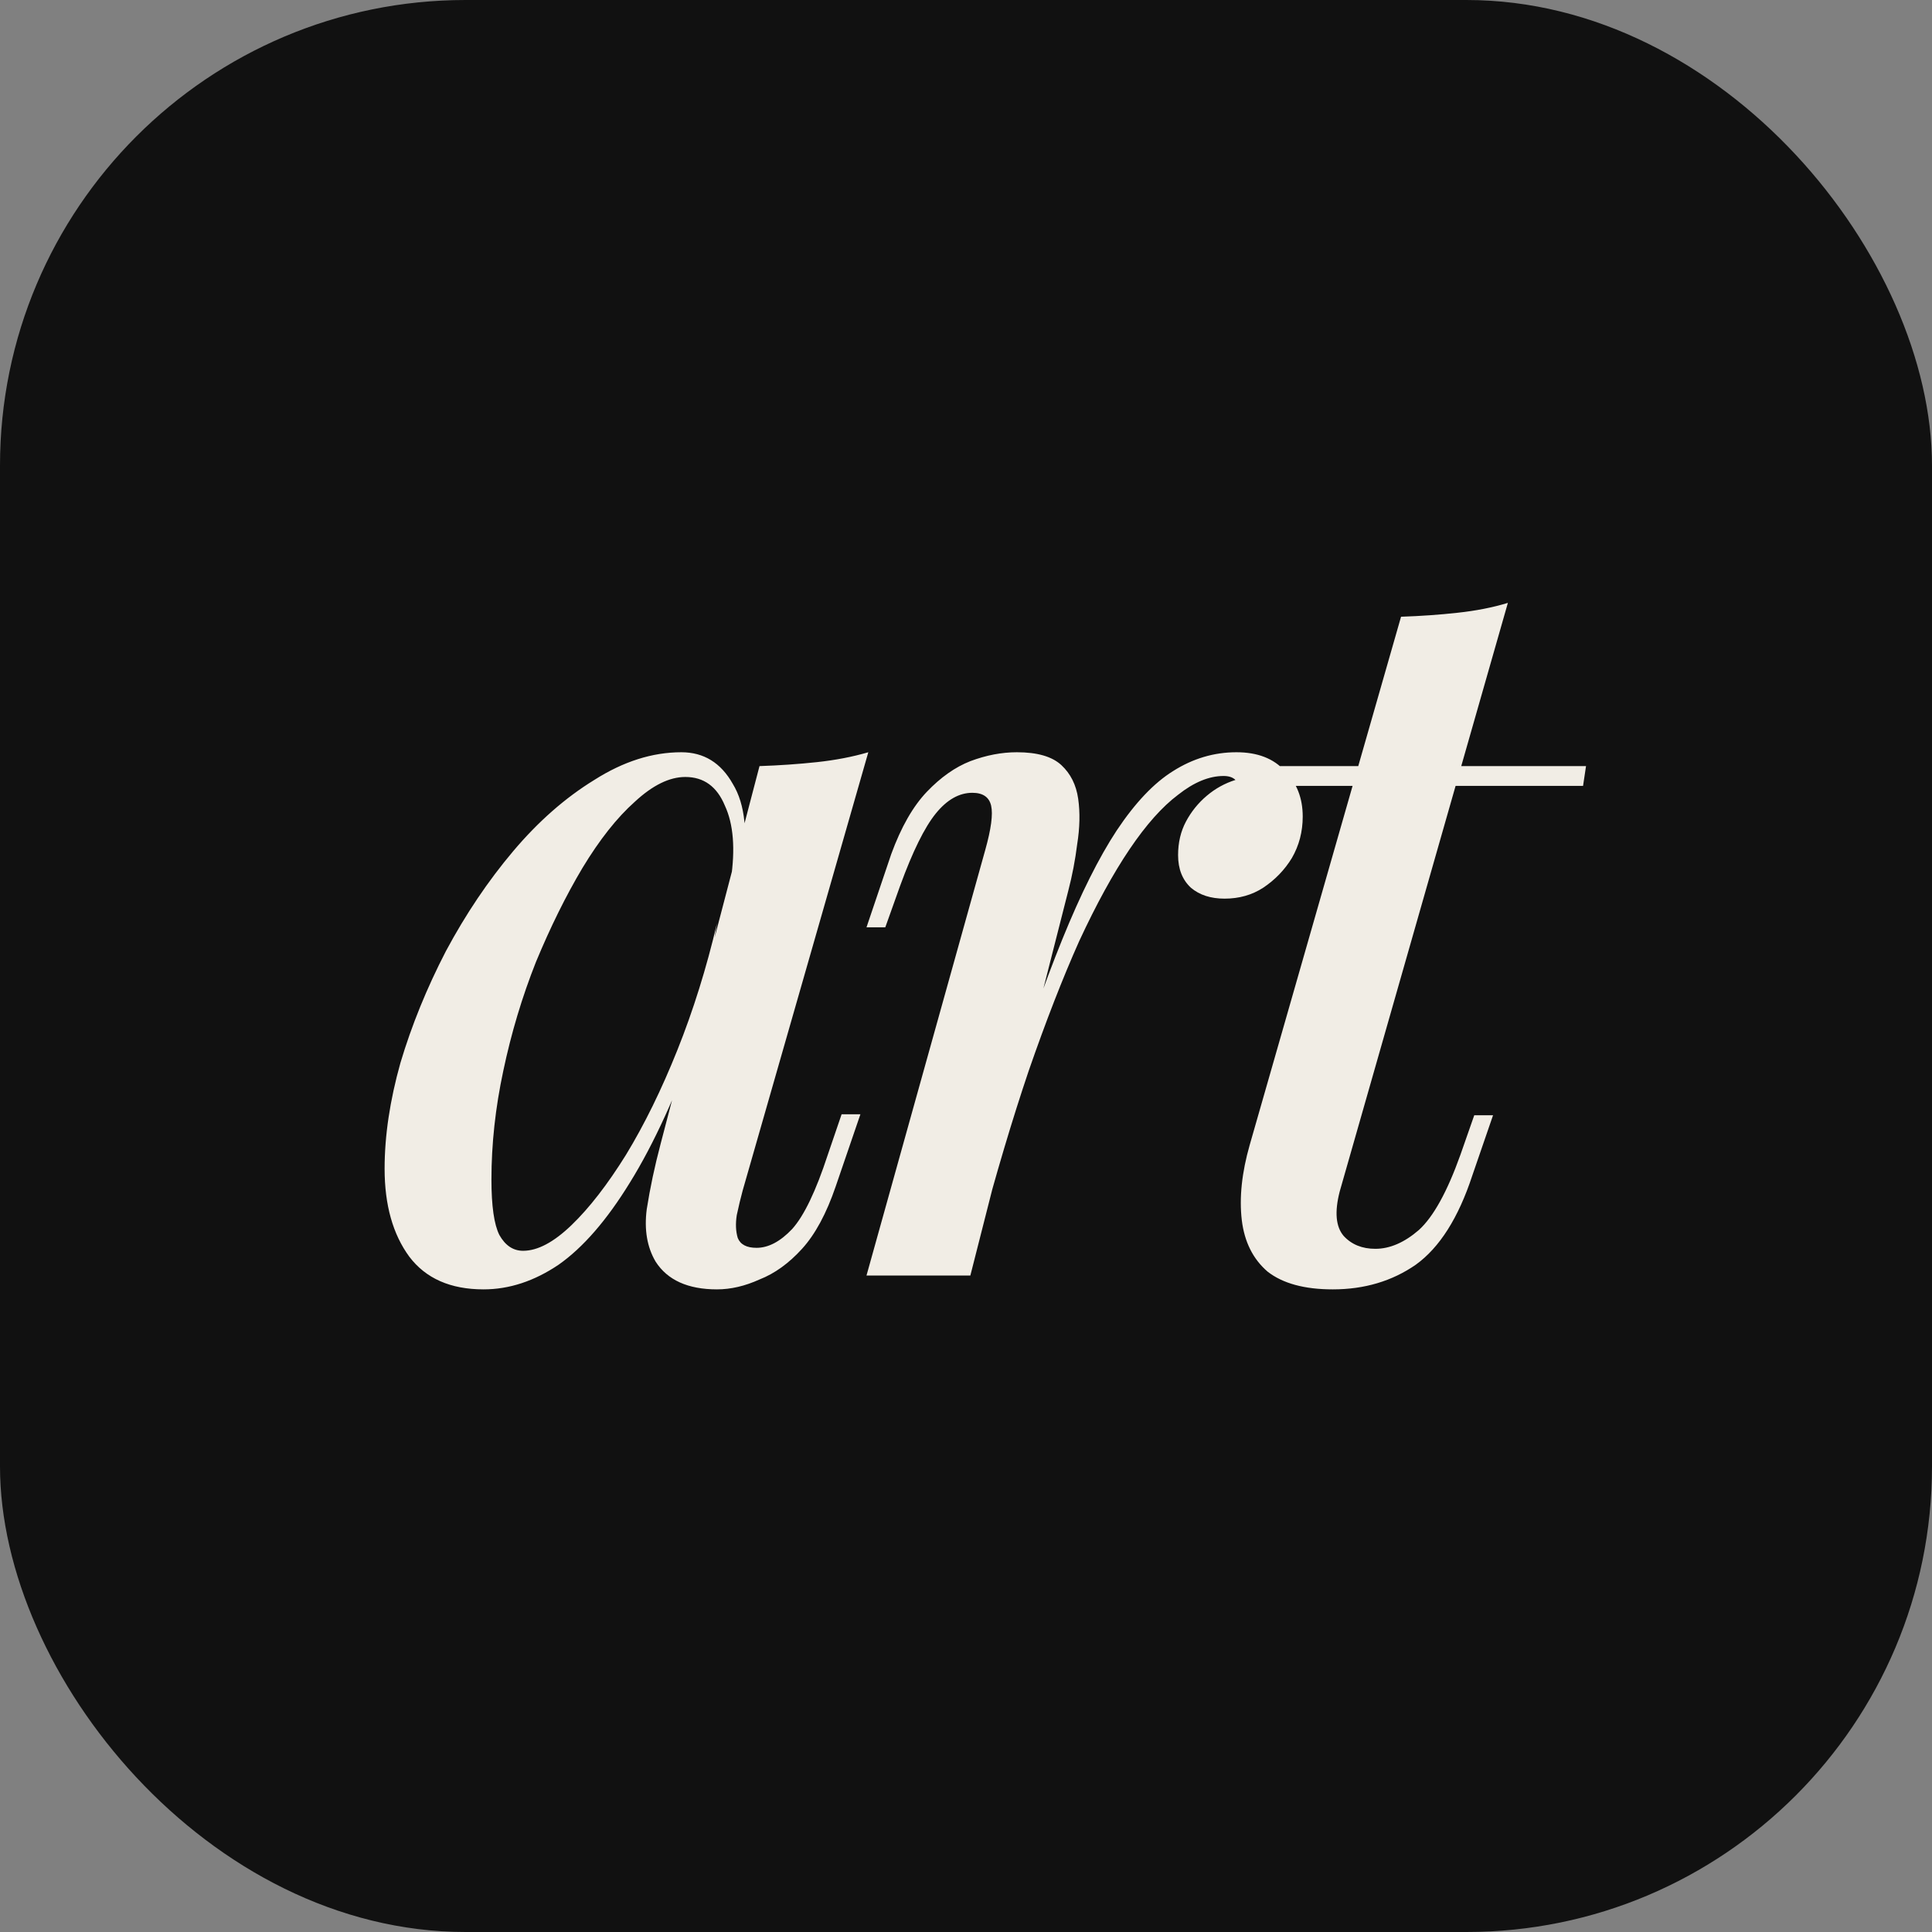
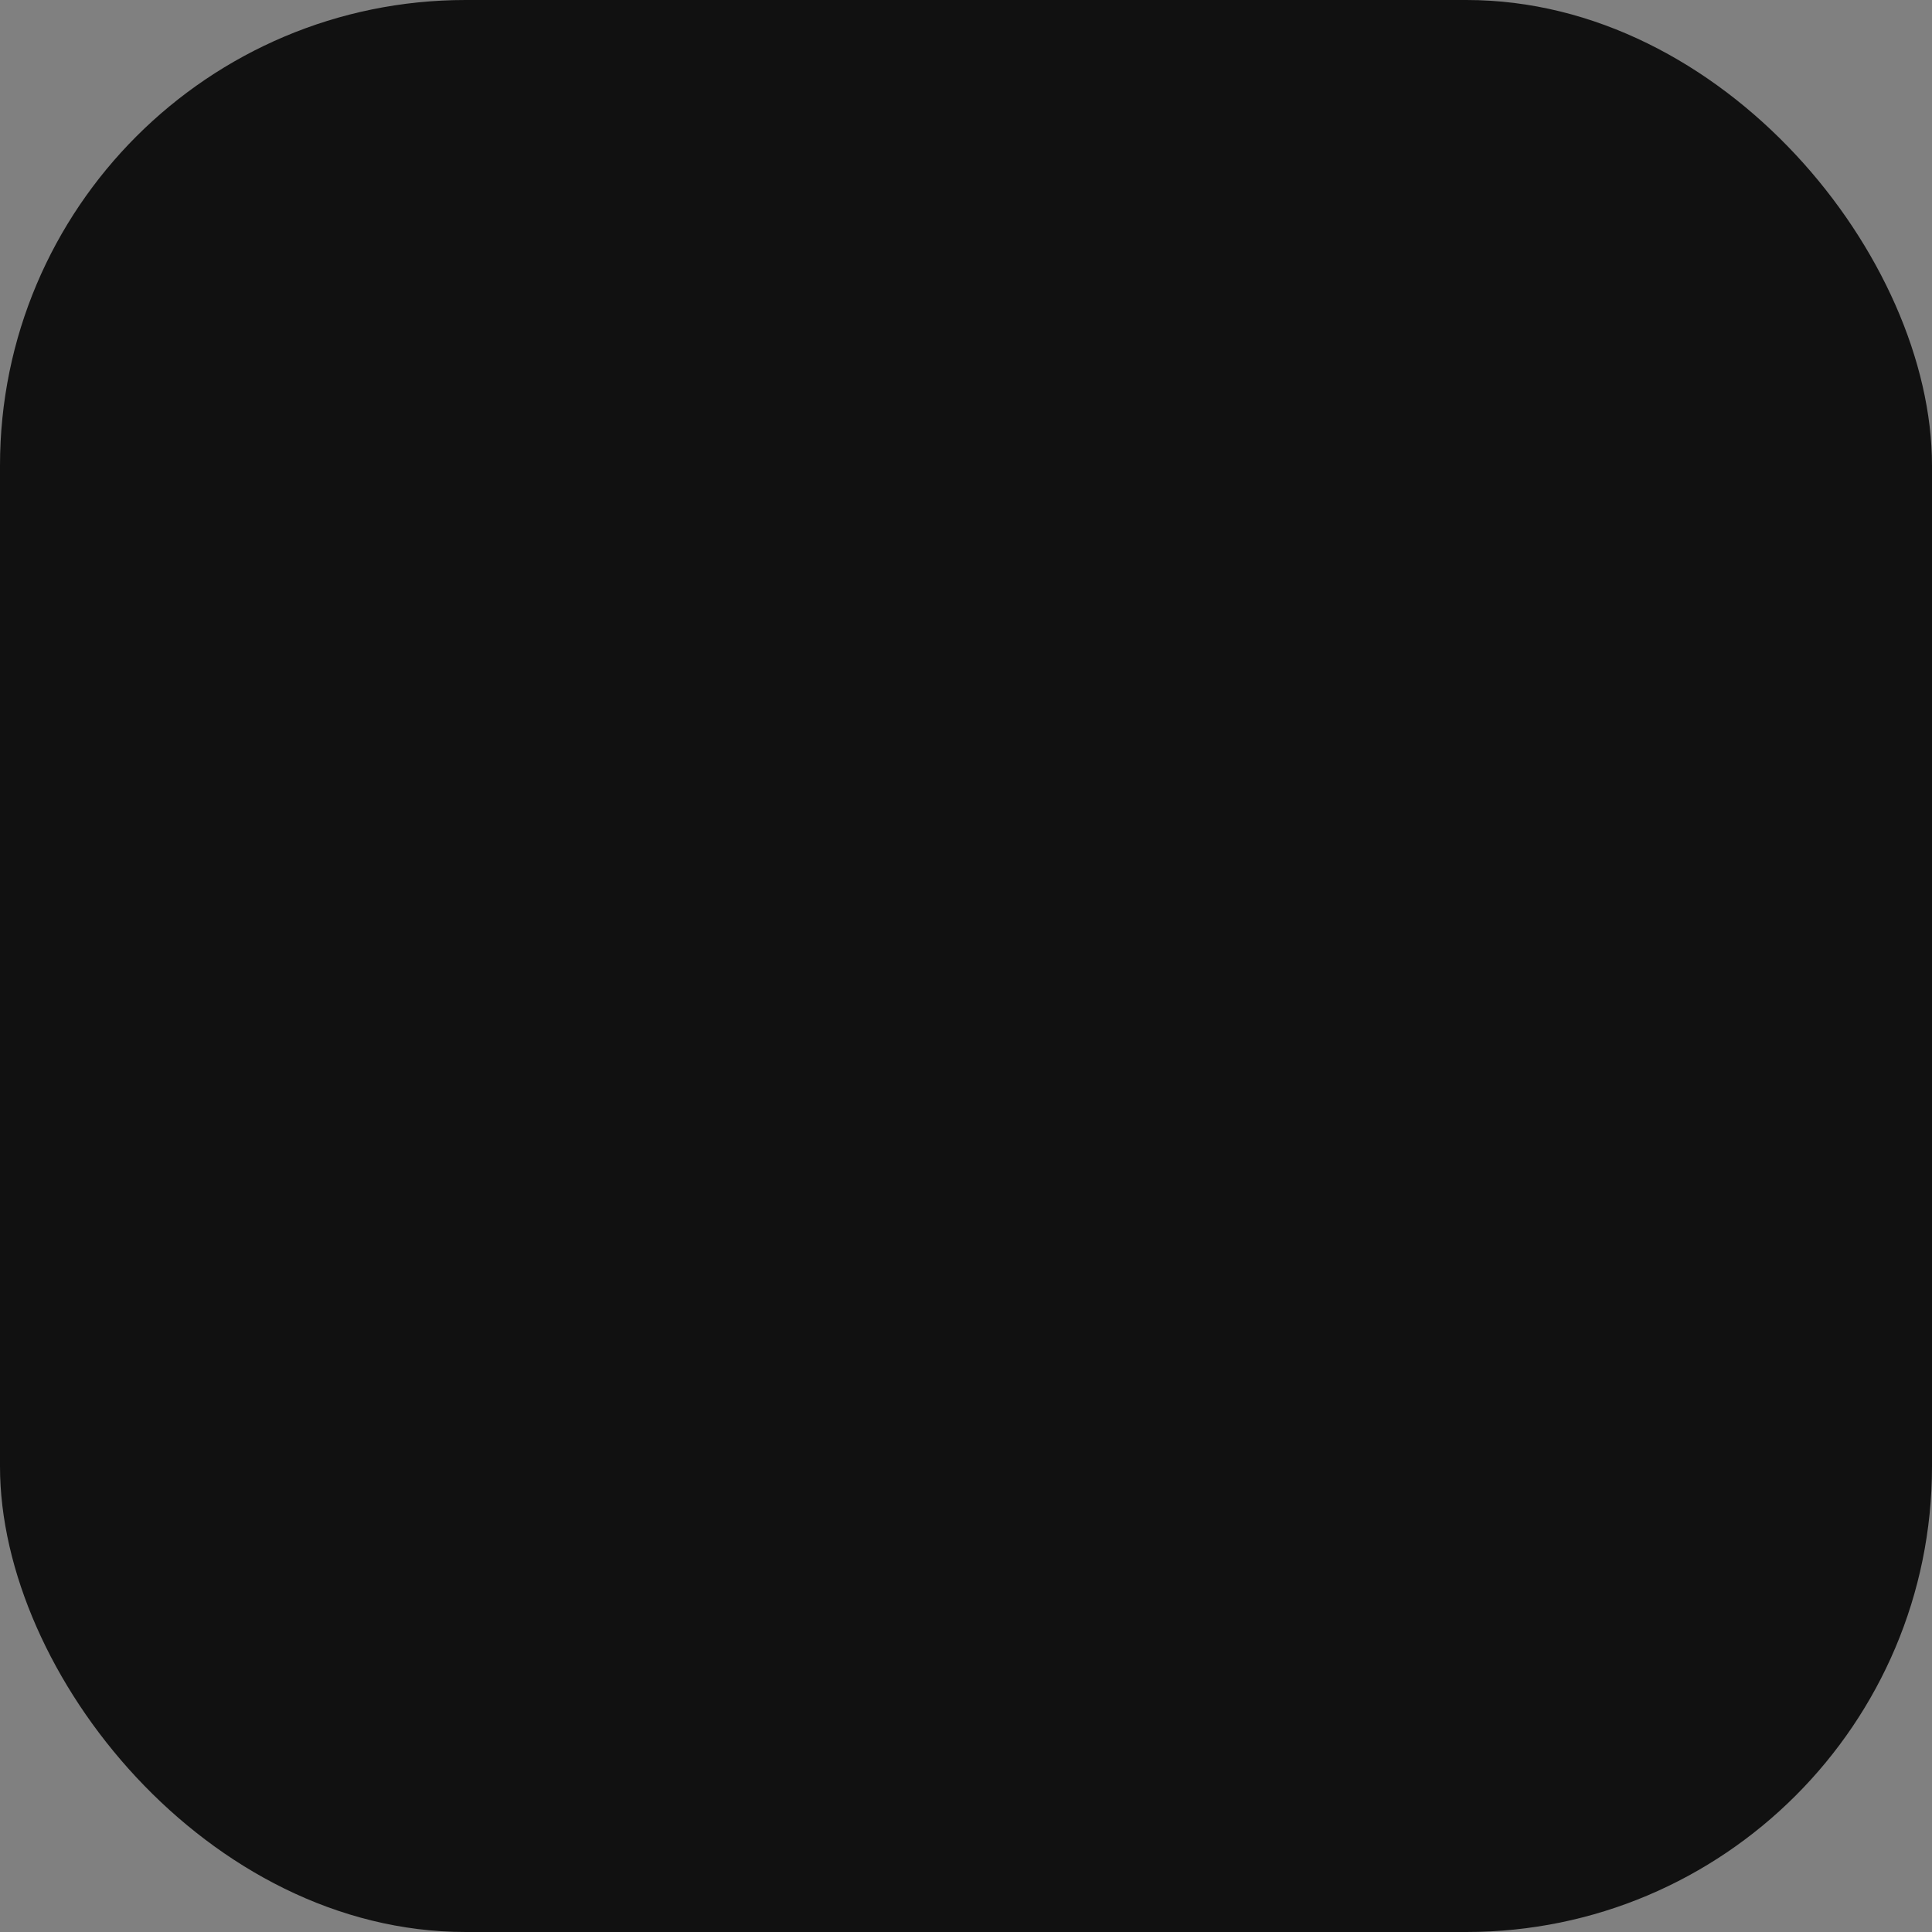
<svg xmlns="http://www.w3.org/2000/svg" width="1000" height="1000" viewBox="0 0 1000 1000" fill="none">
  <rect x="0" y="0" width="1000" height="1000" fill="#808080" stroke="none" />
  <rect width="1000" height="1000" rx="241" fill="#111111" />
-   <path d="M270.752 647.408C278.261 647.408 286.624 642.971 295.84 634.096C305.055 625.222 314.442 613.104 323.999 597.744C333.557 582.043 342.431 563.952 350.623 543.473C358.815 522.993 365.642 501.147 371.103 477.937L361.887 533.745C350.282 566.171 338.335 592.283 326.047 612.08C314.101 631.536 301.813 645.701 289.184 654.576C276.554 663.109 263.584 667.376 250.272 667.376C233.205 667.376 220.405 661.744 211.872 650.48C203.339 638.875 199.072 623.686 199.072 604.912C199.072 587.846 201.803 569.584 207.264 550.129C213.067 530.673 220.917 511.387 230.816 492.273C241.056 473.158 252.661 455.921 265.632 440.561C278.602 425.201 292.597 412.913 307.615 403.697C322.634 394.14 337.653 389.361 352.671 389.361C364.277 389.361 373.151 394.823 379.295 405.745C385.78 416.327 387.316 431.857 383.903 452.337L378.271 455.409C380.66 439.366 379.636 426.566 375.199 417.009C371.103 407.111 364.277 402.161 354.719 402.161C346.527 402.161 337.823 406.428 328.607 414.961C319.391 423.153 310.346 434.588 301.471 449.265C292.938 463.601 284.917 479.814 277.408 497.905C270.24 515.995 264.608 534.769 260.512 554.225C256.416 573.339 254.368 592.112 254.368 610.544C254.368 624.198 255.733 633.755 258.464 639.216C261.536 644.677 265.632 647.408 270.752 647.408ZM393.119 396.529C403.359 396.188 413.258 395.505 422.815 394.481C432.372 393.457 441.247 391.751 449.439 389.361L384.415 616.176C383.391 619.931 382.367 624.198 381.343 628.976C380.66 633.413 380.831 637.339 381.855 640.752C383.22 644.165 386.463 645.872 391.583 645.872C397.727 645.872 403.871 642.629 410.015 636.144C416.159 629.317 422.303 616.518 428.447 597.744L435.615 576.752H445.343L432.543 614.128C427.764 628.123 421.962 638.875 415.135 646.384C408.308 653.893 400.97 659.184 393.119 662.256C385.61 665.669 378.271 667.376 371.103 667.376C356.085 667.376 345.503 662.597 339.359 653.04C334.922 645.531 333.386 636.485 334.751 625.904C336.458 614.982 338.847 603.718 341.919 592.112L393.119 396.529ZM502.254 660.208H448.495L509.934 440.049C513.006 429.126 514.03 421.446 513.006 417.009C511.982 412.572 508.74 410.353 503.278 410.353C496.452 410.353 490.137 413.937 484.335 421.105C478.532 428.273 472.388 440.732 465.903 458.481L458.223 479.985H448.495L461.295 442.097C466.415 428.102 472.559 417.351 479.727 409.841C486.895 402.332 494.404 397.041 502.254 393.969C510.446 390.897 518.468 389.361 526.318 389.361C536.9 389.361 544.58 391.58 549.358 396.017C554.137 400.455 557.038 406.257 558.062 413.425C559.086 420.593 558.916 428.444 557.55 436.977C556.526 445.169 554.99 453.19 552.942 461.041L502.254 660.208ZM633.326 401.649C625.817 401.649 617.966 404.892 609.774 411.377C601.582 417.521 593.219 426.908 584.686 439.537C576.153 452.166 567.449 468.038 558.574 487.153C550.041 506.267 541.337 528.625 532.462 554.225C523.929 579.483 515.396 608.155 506.862 640.24L519.15 573.68C530.073 538.865 540.313 509.681 549.87 486.129C559.428 462.577 568.814 443.804 578.03 429.809C587.587 415.473 597.315 405.233 607.214 399.089C617.454 392.604 628.377 389.361 639.982 389.361C650.904 389.361 659.267 392.604 665.07 399.089C671.214 405.233 674.286 413.084 674.286 422.641C674.286 430.492 672.408 437.66 668.654 444.145C664.899 450.289 659.95 455.409 653.806 459.505C648.003 463.26 641.347 465.137 633.838 465.137C626.67 465.137 620.867 463.26 616.43 459.505C611.993 455.409 609.774 449.777 609.774 442.609C609.774 436.124 611.139 430.321 613.87 425.201C616.601 420.081 620.185 415.644 624.622 411.889C629.059 408.135 634.009 405.404 639.47 403.697C638.787 403.015 637.934 402.503 636.91 402.161C635.886 401.82 634.691 401.649 633.326 401.649ZM820.925 396.529L819.389 406.769H654.014L656.574 396.529H820.925ZM693.438 616.688C690.707 627.27 691.39 634.949 695.486 639.728C699.582 644.165 705.043 646.384 711.869 646.384C719.379 646.384 726.888 643.141 734.397 636.656C741.907 629.829 749.075 616.859 755.901 597.744L763.069 577.264H772.797L762.045 608.496C754.877 630.341 745.149 645.701 732.861 654.576C720.573 663.109 706.238 667.376 689.854 667.376C675.176 667.376 663.912 664.304 656.062 658.16C648.552 651.675 644.115 642.8 642.75 631.536C641.384 619.931 642.75 606.96 646.846 592.624L725.181 319.218C735.421 318.876 745.149 318.194 754.365 317.17C763.923 316.146 772.627 314.439 780.477 312.05L693.438 616.688Z" fill="#F1EDE5" />
</svg>